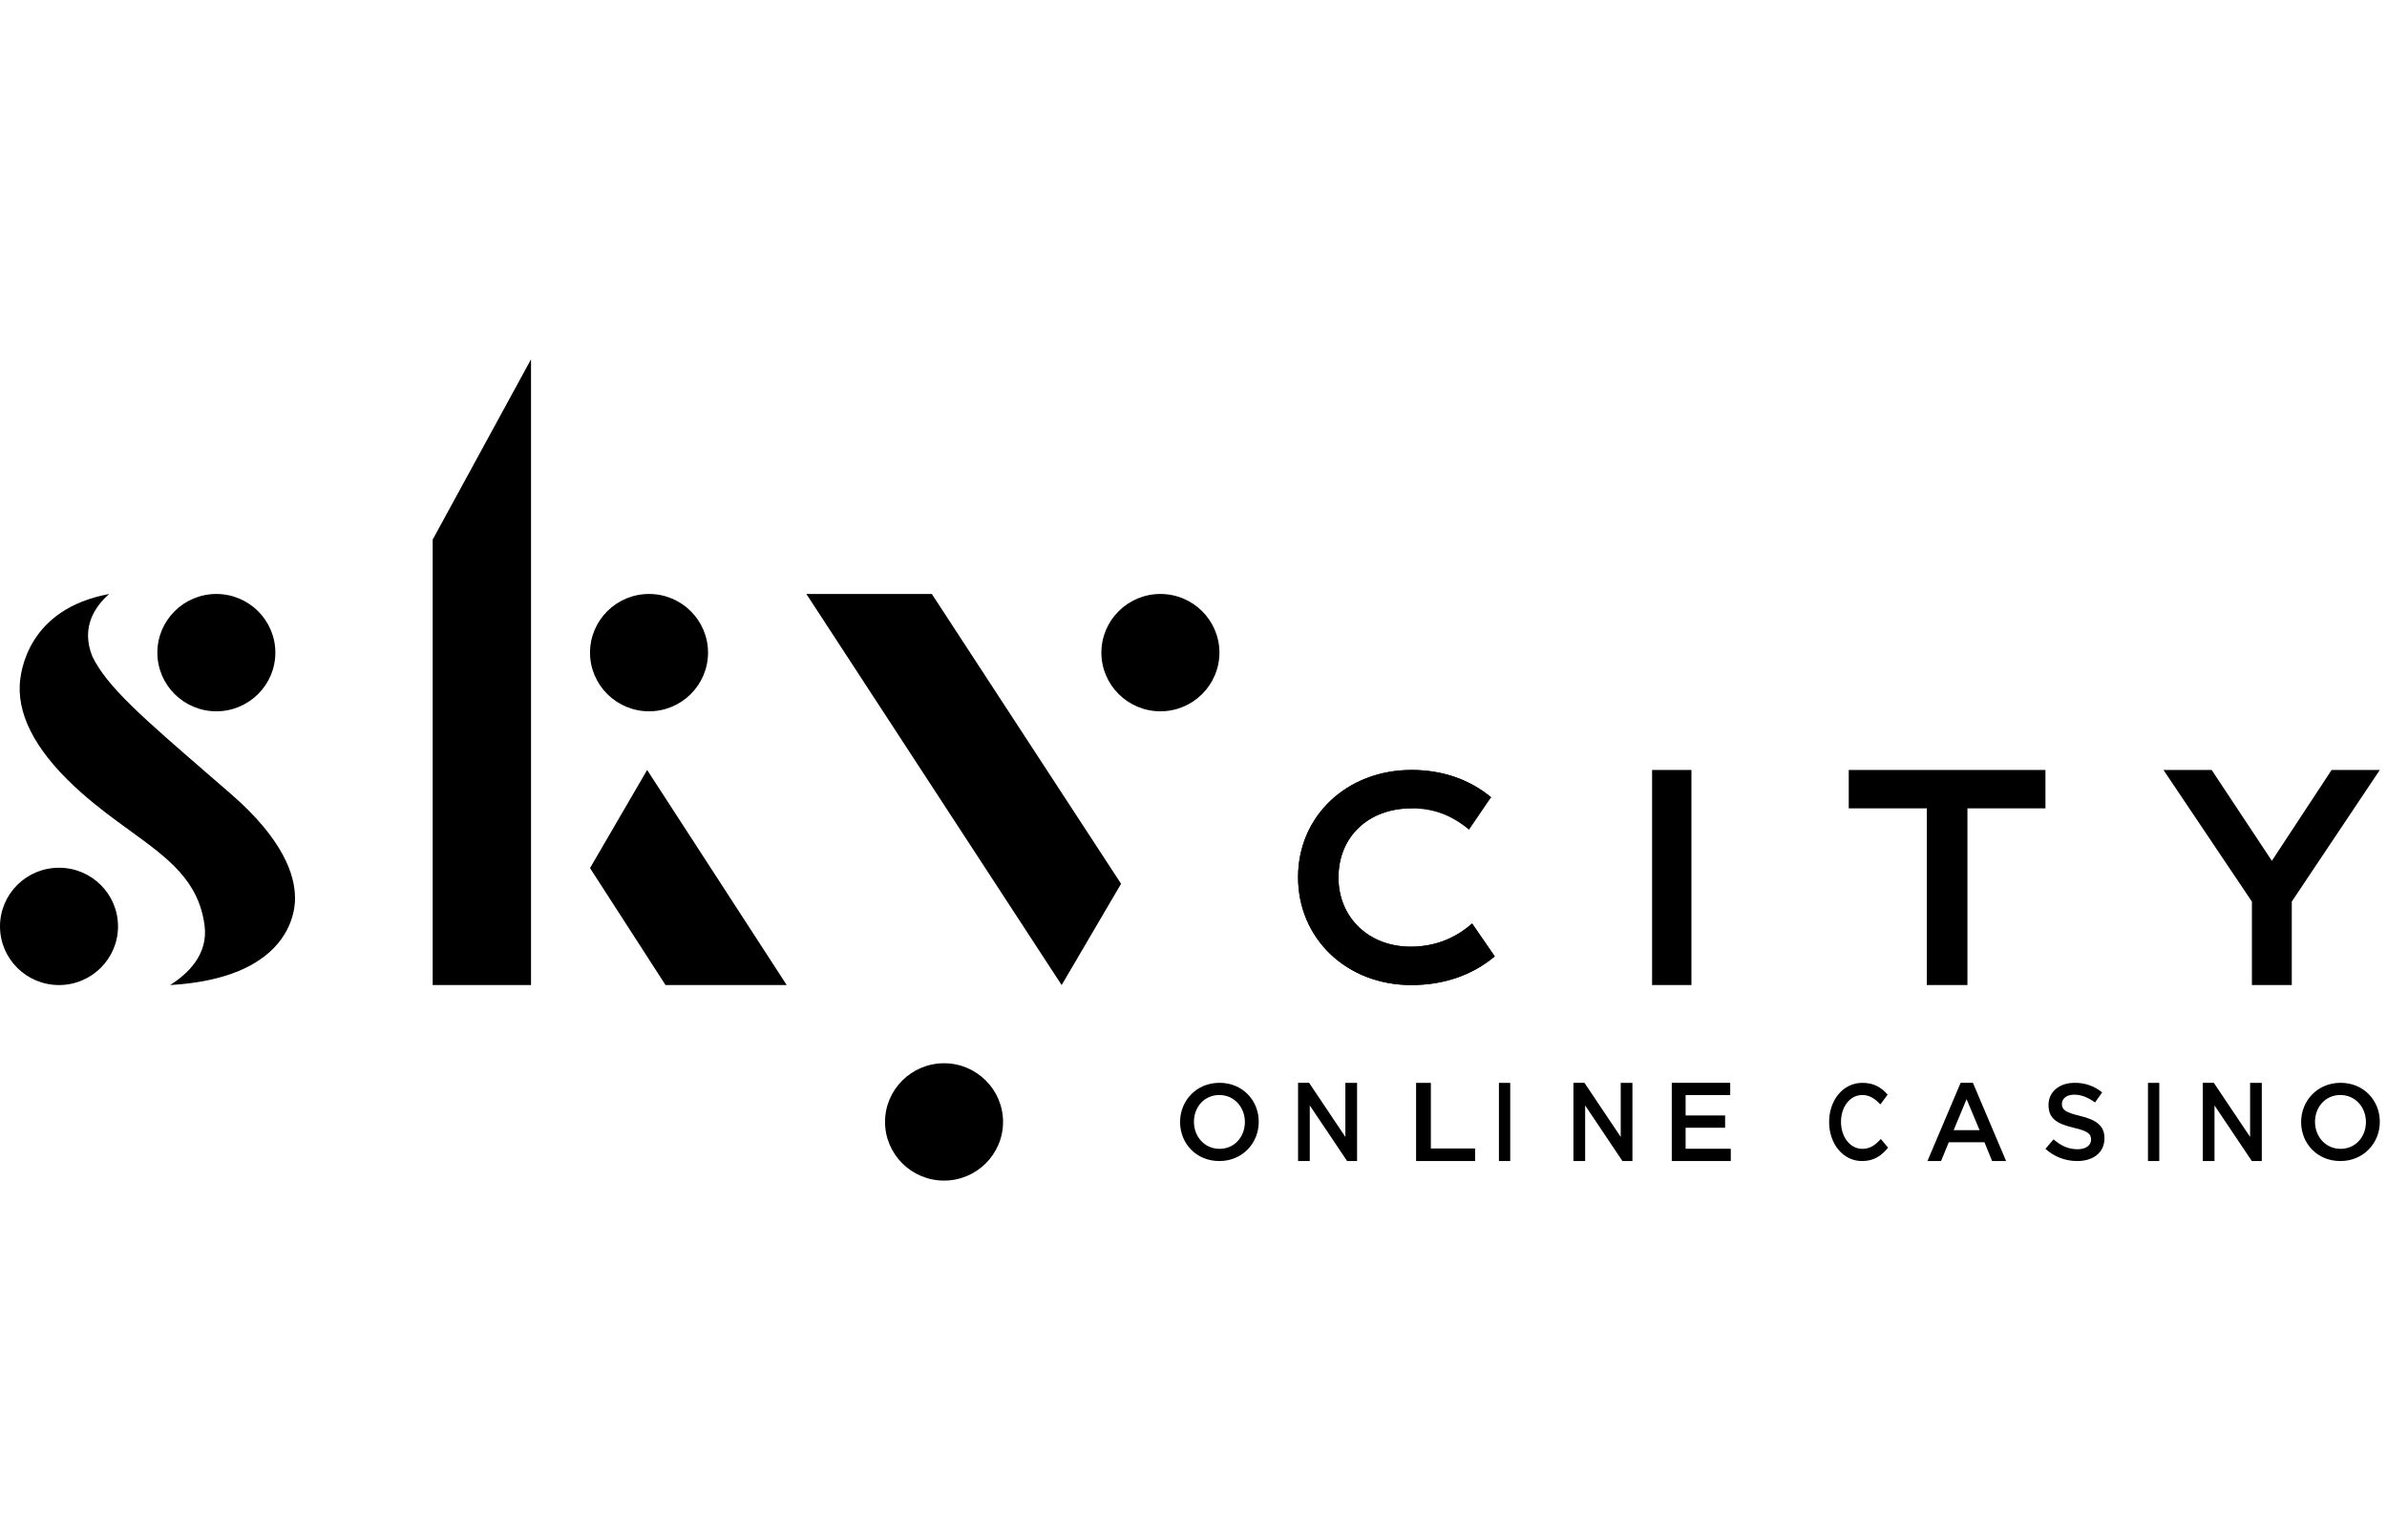
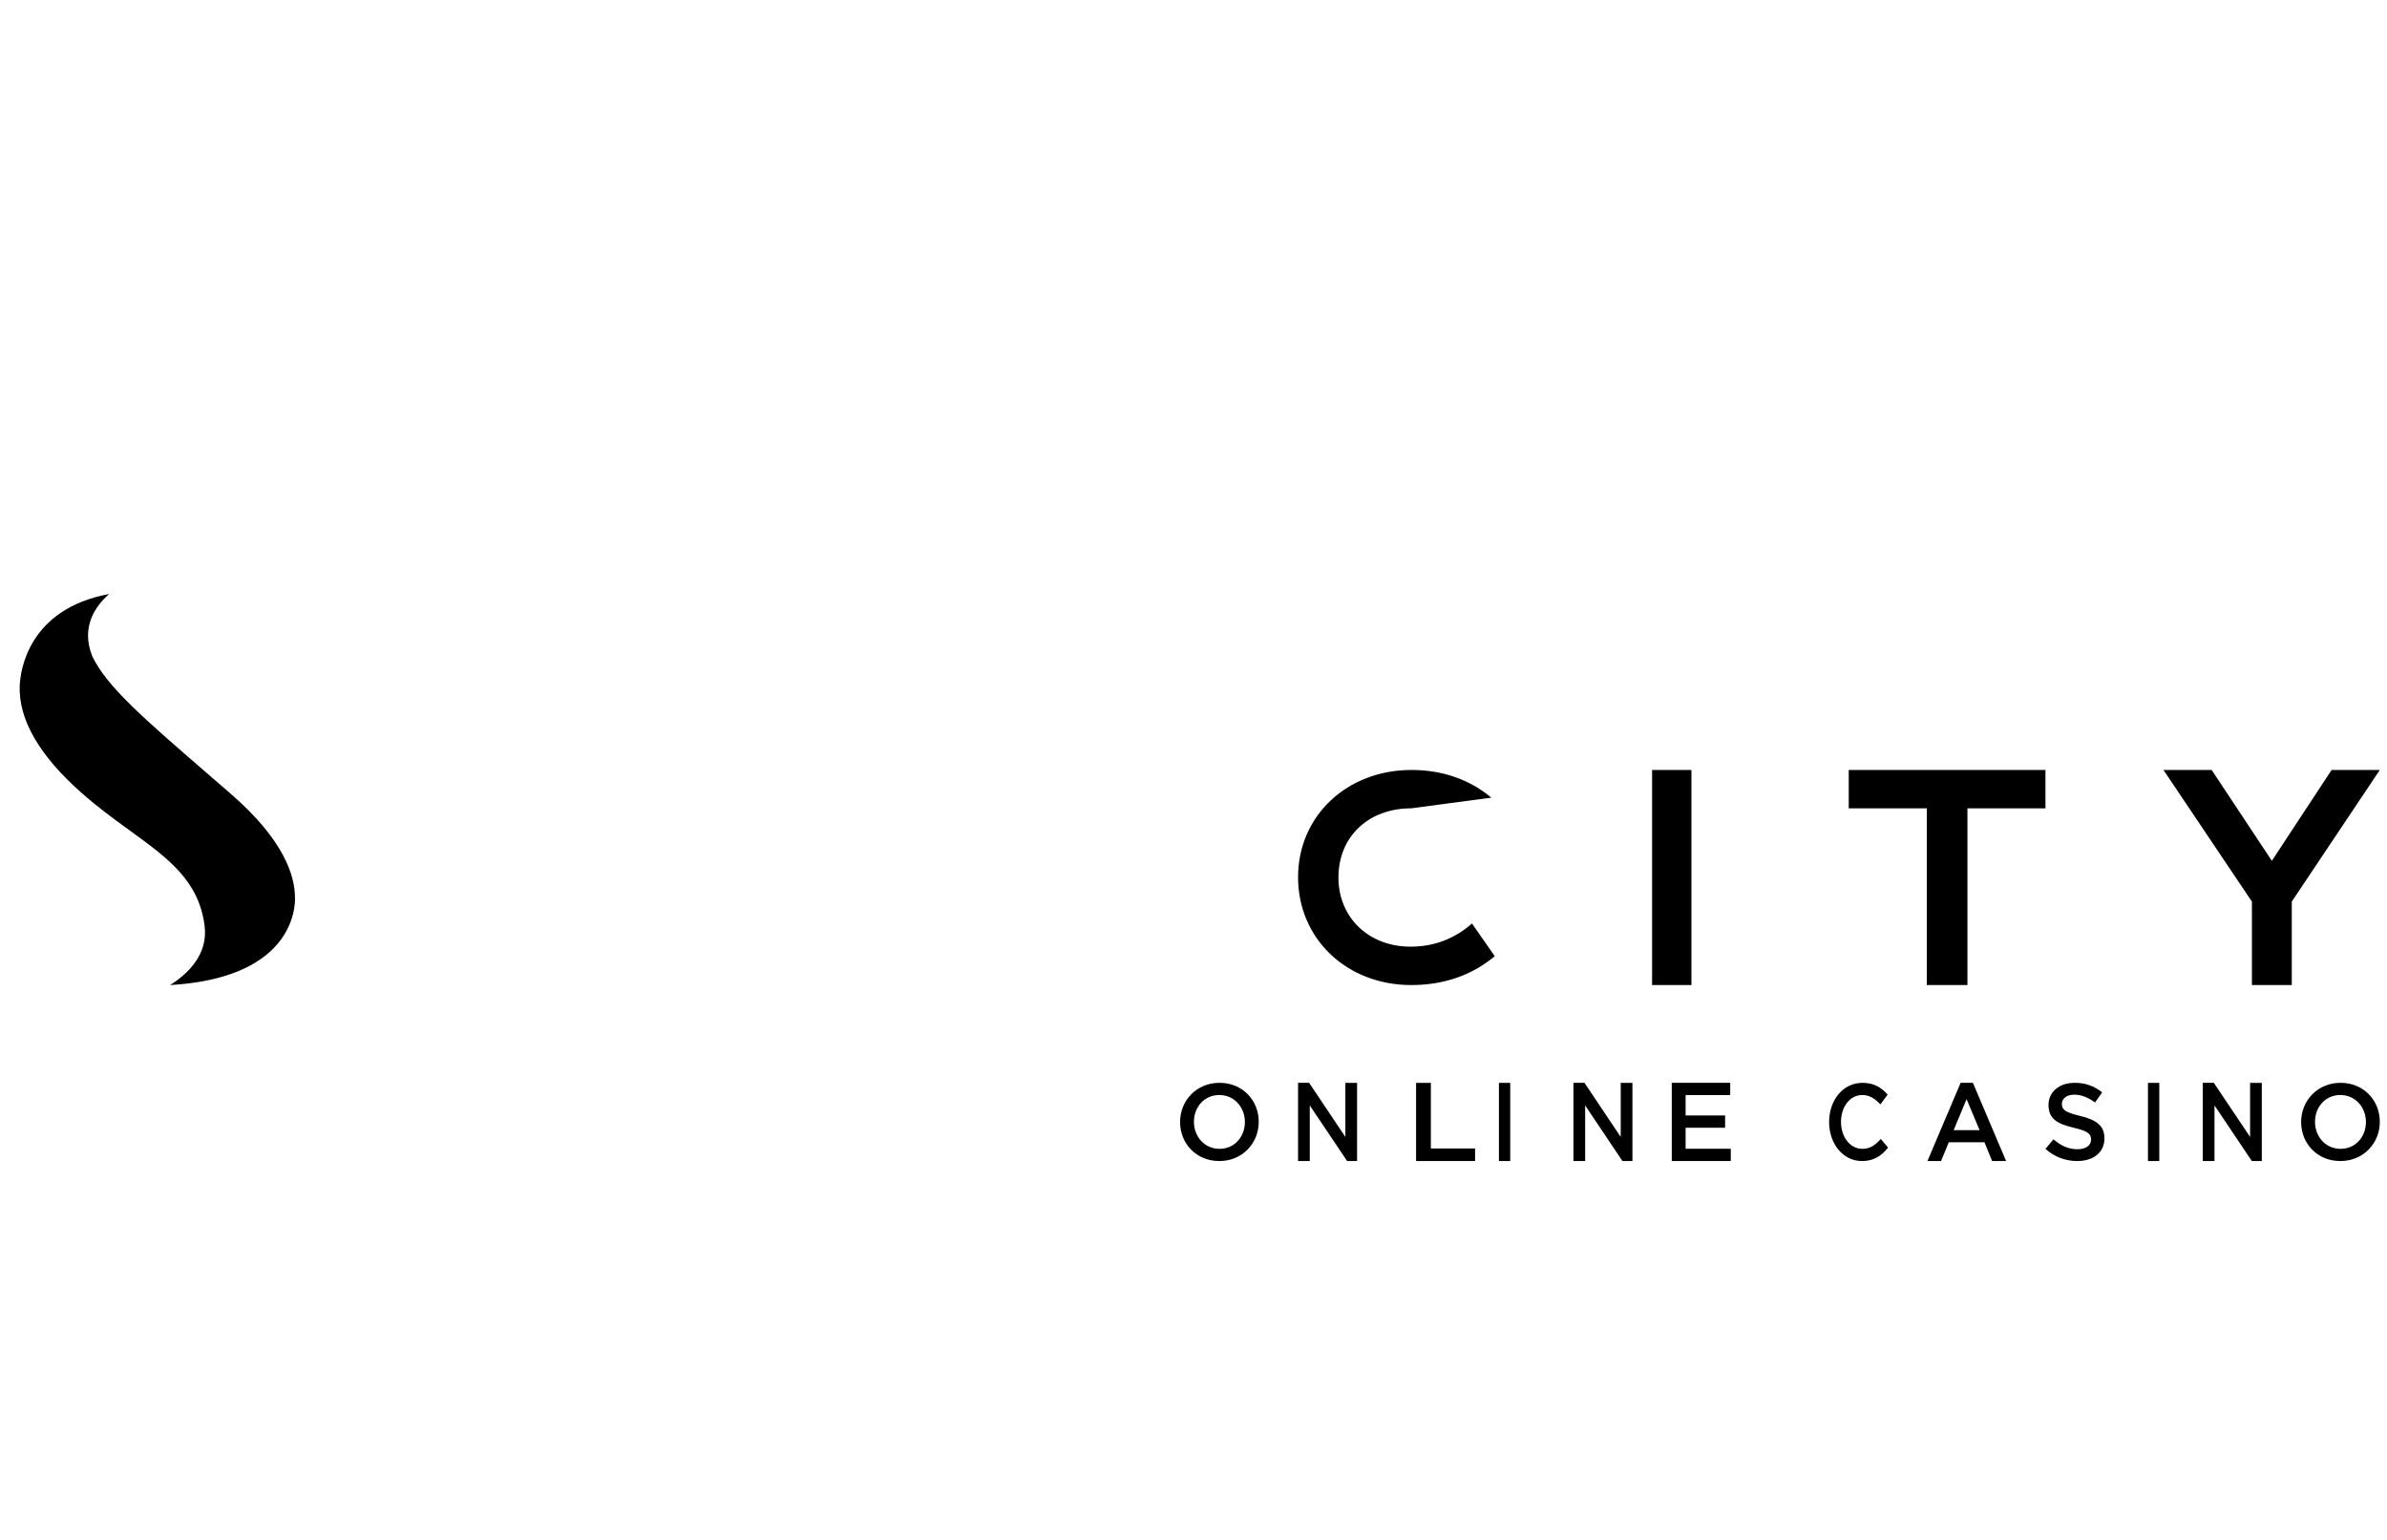
<svg xmlns="http://www.w3.org/2000/svg" width="93" height="60" viewBox="0 0 93 60" fill="none">
-   <path d="M54.989 38.381C52.473 38.381 50.574 36.575 50.574 34.179C50.574 31.797 52.478 30 55.002 30C56.193 30 57.26 30.366 58.096 31.062L57.233 32.329C56.56 31.762 55.843 31.497 54.989 31.497C53.318 31.497 52.15 32.605 52.15 34.191C52.15 35.751 53.334 36.886 54.964 36.886C55.88 36.886 56.685 36.582 57.362 35.985L58.237 37.271C57.344 38.008 56.252 38.381 54.989 38.381ZM25.288 27.715C24.019 27.715 22.988 26.688 22.988 25.429C22.988 24.168 24.019 23.143 25.288 23.143C26.555 23.143 27.586 24.168 27.586 25.429C27.586 26.688 26.555 27.715 25.288 27.715ZM8.43 27.715C7.162 27.715 6.131 26.69 6.131 25.429C6.131 24.169 7.162 23.143 8.43 23.143C9.697 23.143 10.728 24.169 10.728 25.429C10.728 26.69 9.697 27.715 8.43 27.715ZM16.858 38.381V21.024L20.689 14V38.38H16.858M25.93 38.381L22.988 33.823L25.213 30L30.651 38.381H25.93ZM36.781 46C35.513 46 34.482 44.974 34.482 43.714C34.482 42.454 35.513 41.428 36.782 41.428C38.048 41.428 39.08 42.454 39.08 43.714C39.08 44.974 38.048 46 36.781 46ZM31.417 23.143H36.305L43.678 34.435L41.363 38.381L31.417 23.143ZM45.211 27.715C43.942 27.715 42.911 26.688 42.911 25.429C42.911 24.168 43.942 23.143 45.211 23.143C46.478 23.143 47.51 24.168 47.51 25.429C47.51 26.688 46.478 27.715 45.211 27.715ZM2.299 33.81C3.568 33.81 4.598 34.834 4.598 36.095C4.598 37.357 3.568 38.381 2.299 38.381C1.03 38.381 0 37.357 0 36.095C0 34.834 1.03 33.81 2.299 33.81Z" fill="black" />
  <path d="M6.626 38.381C7.29 37.966 8.122 37.207 7.97 36.057C7.737 34.303 6.552 33.445 5.054 32.357C4.452 31.921 3.831 31.47 3.192 30.906C1.524 29.437 0.709 28.019 0.769 26.694C0.794 26.177 1.075 23.732 4.255 23.144C3.723 23.606 3.136 24.421 3.596 25.573C4.175 26.763 5.536 27.941 8.248 30.286L8.989 30.928C11.06 32.722 11.493 34.121 11.493 34.978C11.493 35.002 11.556 36.024 10.673 36.933C9.844 37.786 8.485 38.272 6.626 38.381M58.102 31.08C57.266 30.373 56.193 30 54.993 30C52.474 30 50.574 31.797 50.574 34.178C50.574 36.575 52.468 38.381 54.98 38.381C56.249 38.381 57.344 38.003 58.237 37.257L57.35 35.982C56.668 36.583 55.865 36.885 54.954 36.885C53.328 36.885 52.147 35.752 52.147 34.19C52.147 32.604 53.311 31.495 54.98 31.495M64.367 38.381H65.9V30H64.367V38.381ZM75.071 38.381V31.496H72.029V30H79.693V31.496H76.653V38.381H75.071ZM87.737 38.381V35.13L84.291 30H86.169L88.514 33.54L90.842 30H92.72L89.29 35.129V38.381H87.737ZM49.042 43.711C49.042 42.876 48.414 42.19 47.514 42.19C46.613 42.19 45.977 42.885 45.977 43.718C45.977 44.553 46.605 45.238 47.506 45.238C48.406 45.238 49.042 44.543 49.042 43.71V43.711ZM48.502 43.718C48.502 44.295 48.096 44.763 47.514 44.763C46.932 44.763 46.517 44.287 46.517 43.71C46.517 43.133 46.923 42.665 47.506 42.665C48.087 42.665 48.502 43.142 48.502 43.718ZM52.417 44.298L51.004 42.19H50.574V45.238H51.03V43.07L52.485 45.238H52.873V42.191H52.417V44.298ZM55.172 45.238H57.471V44.75H55.748V42.191H55.172V45.238ZM58.4 45.238H58.84V42.191H58.4V45.238ZM63.145 44.298L61.732 42.19H61.303V45.238H61.759V43.07L63.212 45.238H63.601V42.191H63.145V44.298ZM67.411 42.19H65.134V45.238H67.433V44.758H65.673V43.94H67.212V43.462H65.673V42.669H67.411V42.191M73.562 44.716L73.278 44.379C73.063 44.615 72.866 44.763 72.557 44.763C72.075 44.763 71.727 44.291 71.727 43.71C71.727 43.129 72.075 42.665 72.557 42.665C72.844 42.665 73.059 42.814 73.261 43.032L73.544 42.649C73.303 42.38 73.024 42.191 72.56 42.191C71.798 42.191 71.264 42.877 71.264 43.718C71.264 44.568 71.809 45.238 72.543 45.238C73.014 45.238 73.3 45.035 73.562 44.716ZM76.867 42.19H76.388L75.095 45.238H75.625L75.926 44.507H77.317L77.615 45.238H78.16L76.867 42.191V42.19ZM77.127 44.036H76.116L76.62 42.825L77.127 44.036ZM80.334 43.008C80.334 42.809 80.512 42.652 80.817 42.652C81.089 42.652 81.356 42.758 81.624 42.956L81.903 42.563C81.6 42.315 81.218 42.183 80.826 42.191C80.236 42.191 79.812 42.538 79.812 43.054C79.812 43.604 80.168 43.791 80.801 43.943C81.351 44.07 81.47 44.184 81.47 44.4C81.47 44.629 81.267 44.778 80.945 44.778C80.576 44.778 80.291 44.638 80.007 44.392L79.693 44.764C80.049 45.082 80.478 45.238 80.932 45.238C81.555 45.238 81.992 44.908 81.992 44.35C81.992 43.855 81.665 43.63 81.037 43.478C80.469 43.342 80.333 43.241 80.333 43.008M83.687 45.238H84.128V42.191H83.687V45.238ZM87.666 44.298L86.253 42.19H85.823V45.238H86.279V43.07L87.734 45.238H88.122V42.191H87.666V44.298ZM92.72 43.711C92.72 42.876 92.092 42.19 91.192 42.19C90.292 42.19 89.654 42.885 89.654 43.718C89.654 44.553 90.282 45.238 91.183 45.238C92.084 45.238 92.72 44.543 92.72 43.71V43.711ZM92.179 43.718C92.179 44.295 91.774 44.763 91.192 44.763C90.609 44.763 90.195 44.287 90.195 43.71C90.195 43.133 90.601 42.665 91.183 42.665C91.766 42.665 92.179 43.142 92.179 43.718Z" fill="black" />
</svg>